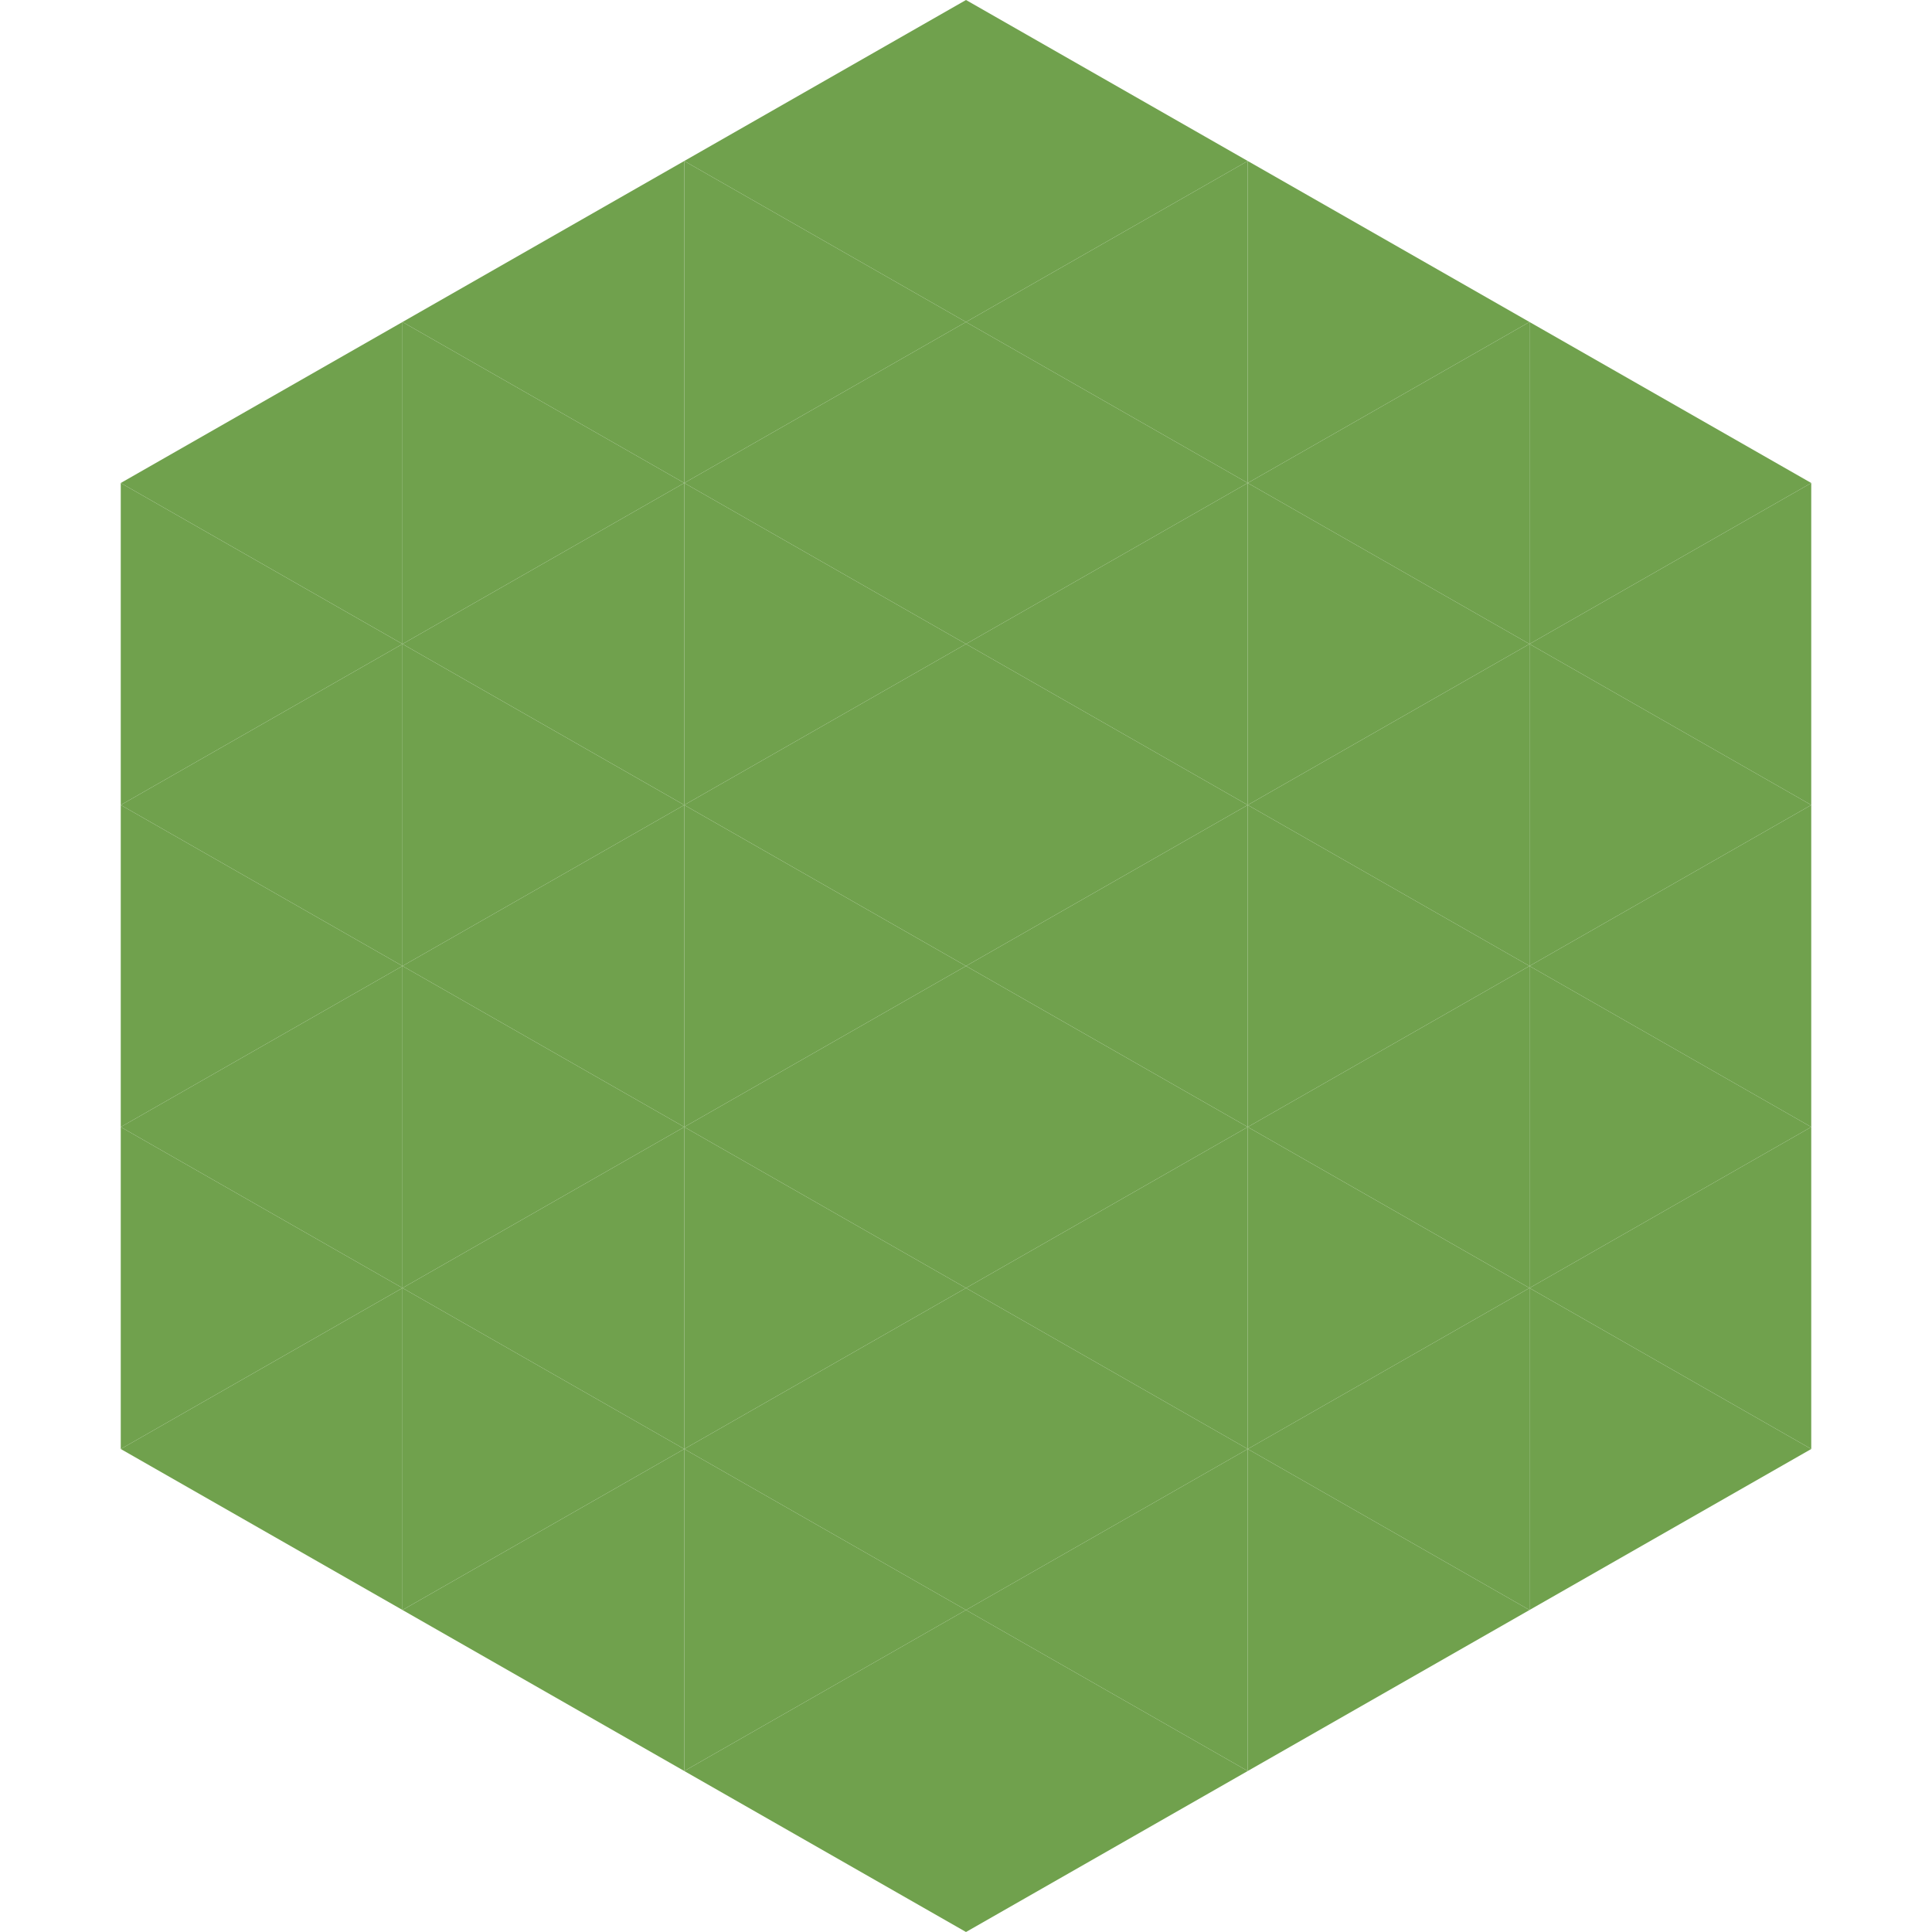
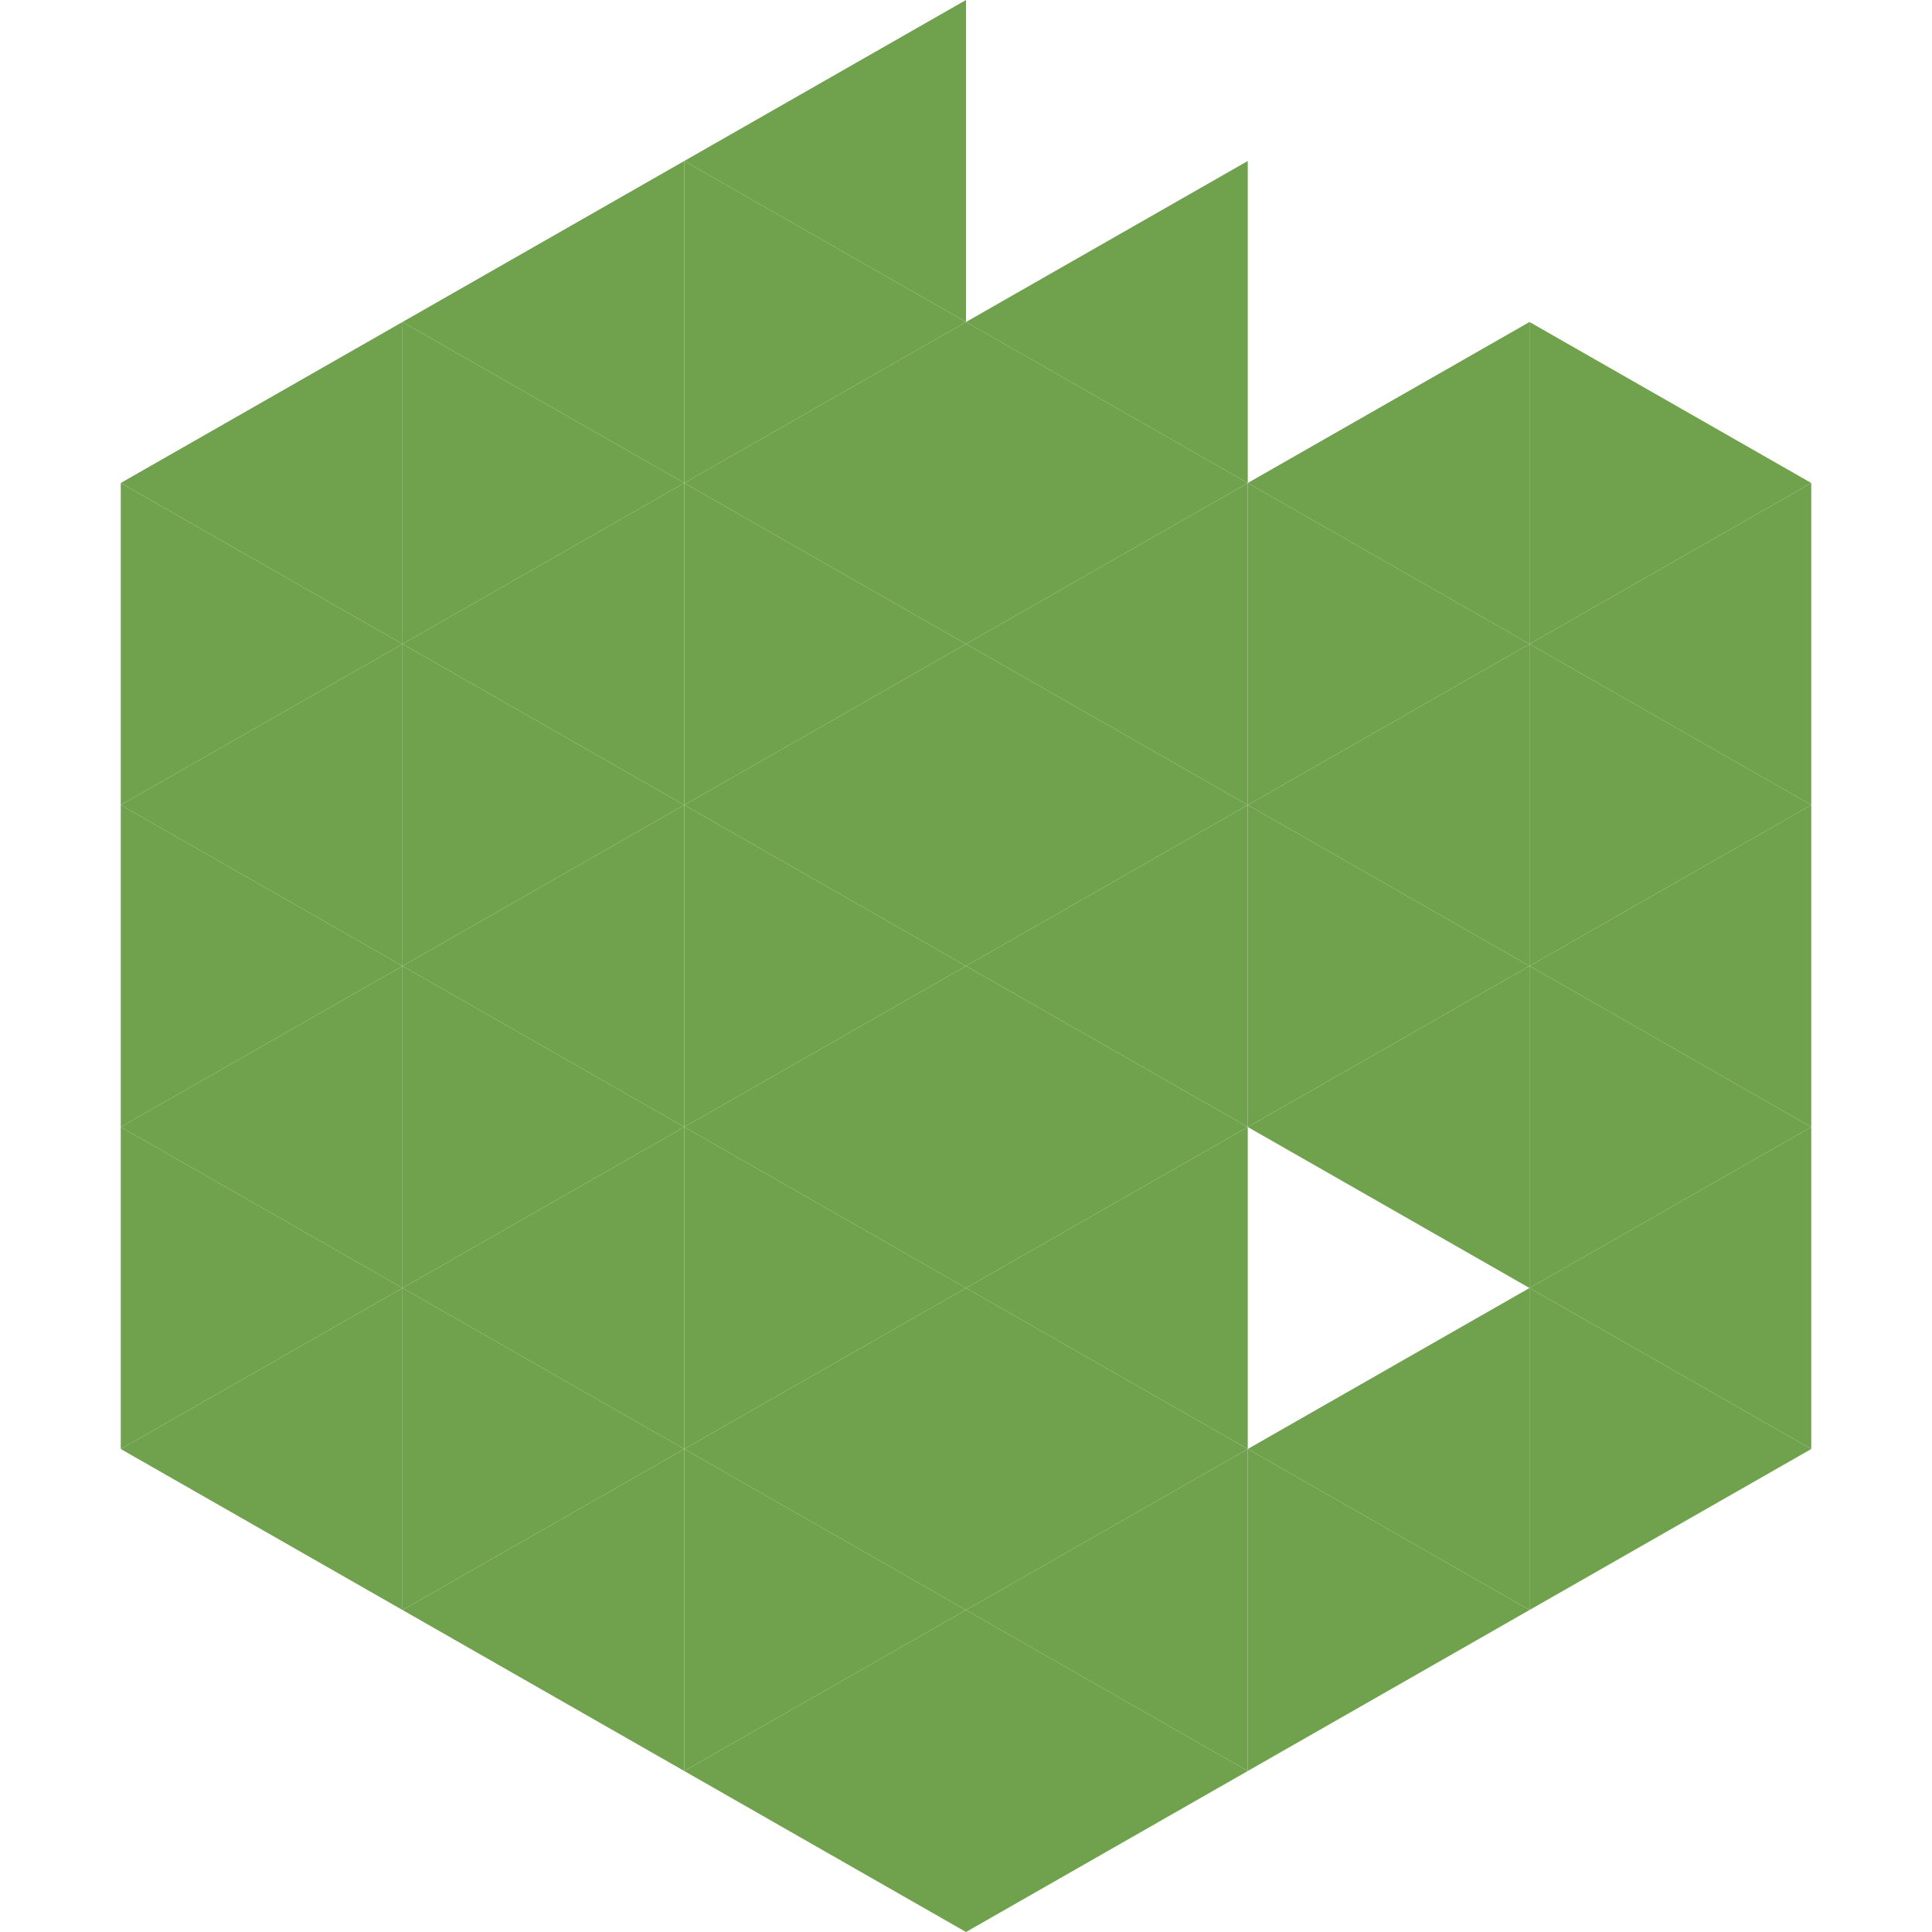
<svg xmlns="http://www.w3.org/2000/svg" width="240" height="240">
  <polygon points="50,40 15,60 50,80" style="fill:rgb(112,161,77)" />
  <polygon points="190,40 225,60 190,80" style="fill:rgb(112,161,77)" />
  <polygon points="15,60 50,80 15,100" style="fill:rgb(112,161,77)" />
  <polygon points="225,60 190,80 225,100" style="fill:rgb(112,161,77)" />
  <polygon points="50,80 15,100 50,120" style="fill:rgb(112,161,77)" />
  <polygon points="190,80 225,100 190,120" style="fill:rgb(112,161,77)" />
  <polygon points="15,100 50,120 15,140" style="fill:rgb(112,161,77)" />
  <polygon points="225,100 190,120 225,140" style="fill:rgb(112,161,77)" />
  <polygon points="50,120 15,140 50,160" style="fill:rgb(112,161,77)" />
  <polygon points="190,120 225,140 190,160" style="fill:rgb(112,161,77)" />
  <polygon points="15,140 50,160 15,180" style="fill:rgb(112,161,77)" />
  <polygon points="225,140 190,160 225,180" style="fill:rgb(112,161,77)" />
  <polygon points="50,160 15,180 50,200" style="fill:rgb(112,161,77)" />
  <polygon points="190,160 225,180 190,200" style="fill:rgb(112,161,77)" />
  <polygon points="15,180 50,200 15,220" style="fill:rgb(255,255,255); fill-opacity:0" />
  <polygon points="225,180 190,200 225,220" style="fill:rgb(255,255,255); fill-opacity:0" />
  <polygon points="50,0 85,20 50,40" style="fill:rgb(255,255,255); fill-opacity:0" />
  <polygon points="190,0 155,20 190,40" style="fill:rgb(255,255,255); fill-opacity:0" />
  <polygon points="85,20 50,40 85,60" style="fill:rgb(112,161,77)" />
-   <polygon points="155,20 190,40 155,60" style="fill:rgb(112,161,77)" />
  <polygon points="50,40 85,60 50,80" style="fill:rgb(112,161,77)" />
  <polygon points="190,40 155,60 190,80" style="fill:rgb(112,161,77)" />
  <polygon points="85,60 50,80 85,100" style="fill:rgb(112,161,77)" />
  <polygon points="155,60 190,80 155,100" style="fill:rgb(112,161,77)" />
  <polygon points="50,80 85,100 50,120" style="fill:rgb(112,161,77)" />
  <polygon points="190,80 155,100 190,120" style="fill:rgb(112,161,77)" />
  <polygon points="85,100 50,120 85,140" style="fill:rgb(112,161,77)" />
  <polygon points="155,100 190,120 155,140" style="fill:rgb(112,161,77)" />
  <polygon points="50,120 85,140 50,160" style="fill:rgb(112,161,77)" />
  <polygon points="190,120 155,140 190,160" style="fill:rgb(112,161,77)" />
  <polygon points="85,140 50,160 85,180" style="fill:rgb(112,161,77)" />
-   <polygon points="155,140 190,160 155,180" style="fill:rgb(112,161,77)" />
  <polygon points="50,160 85,180 50,200" style="fill:rgb(112,161,77)" />
  <polygon points="190,160 155,180 190,200" style="fill:rgb(112,161,77)" />
  <polygon points="85,180 50,200 85,220" style="fill:rgb(112,161,77)" />
  <polygon points="155,180 190,200 155,220" style="fill:rgb(112,161,77)" />
  <polygon points="120,0 85,20 120,40" style="fill:rgb(112,161,77)" />
-   <polygon points="120,0 155,20 120,40" style="fill:rgb(112,161,77)" />
  <polygon points="85,20 120,40 85,60" style="fill:rgb(112,161,77)" />
  <polygon points="155,20 120,40 155,60" style="fill:rgb(112,161,77)" />
  <polygon points="120,40 85,60 120,80" style="fill:rgb(112,161,77)" />
  <polygon points="120,40 155,60 120,80" style="fill:rgb(112,161,77)" />
  <polygon points="85,60 120,80 85,100" style="fill:rgb(112,161,77)" />
  <polygon points="155,60 120,80 155,100" style="fill:rgb(112,161,77)" />
  <polygon points="120,80 85,100 120,120" style="fill:rgb(112,161,77)" />
  <polygon points="120,80 155,100 120,120" style="fill:rgb(112,161,77)" />
  <polygon points="85,100 120,120 85,140" style="fill:rgb(112,161,77)" />
  <polygon points="155,100 120,120 155,140" style="fill:rgb(112,161,77)" />
  <polygon points="120,120 85,140 120,160" style="fill:rgb(112,161,77)" />
  <polygon points="120,120 155,140 120,160" style="fill:rgb(112,161,77)" />
  <polygon points="85,140 120,160 85,180" style="fill:rgb(112,161,77)" />
  <polygon points="155,140 120,160 155,180" style="fill:rgb(112,161,77)" />
  <polygon points="120,160 85,180 120,200" style="fill:rgb(112,161,77)" />
  <polygon points="120,160 155,180 120,200" style="fill:rgb(112,161,77)" />
  <polygon points="85,180 120,200 85,220" style="fill:rgb(112,161,77)" />
  <polygon points="155,180 120,200 155,220" style="fill:rgb(112,161,77)" />
  <polygon points="120,200 85,220 120,240" style="fill:rgb(112,161,77)" />
  <polygon points="120,200 155,220 120,240" style="fill:rgb(112,161,77)" />
  <polygon points="85,220 120,240 85,260" style="fill:rgb(255,255,255); fill-opacity:0" />
  <polygon points="155,220 120,240 155,260" style="fill:rgb(255,255,255); fill-opacity:0" />
</svg>